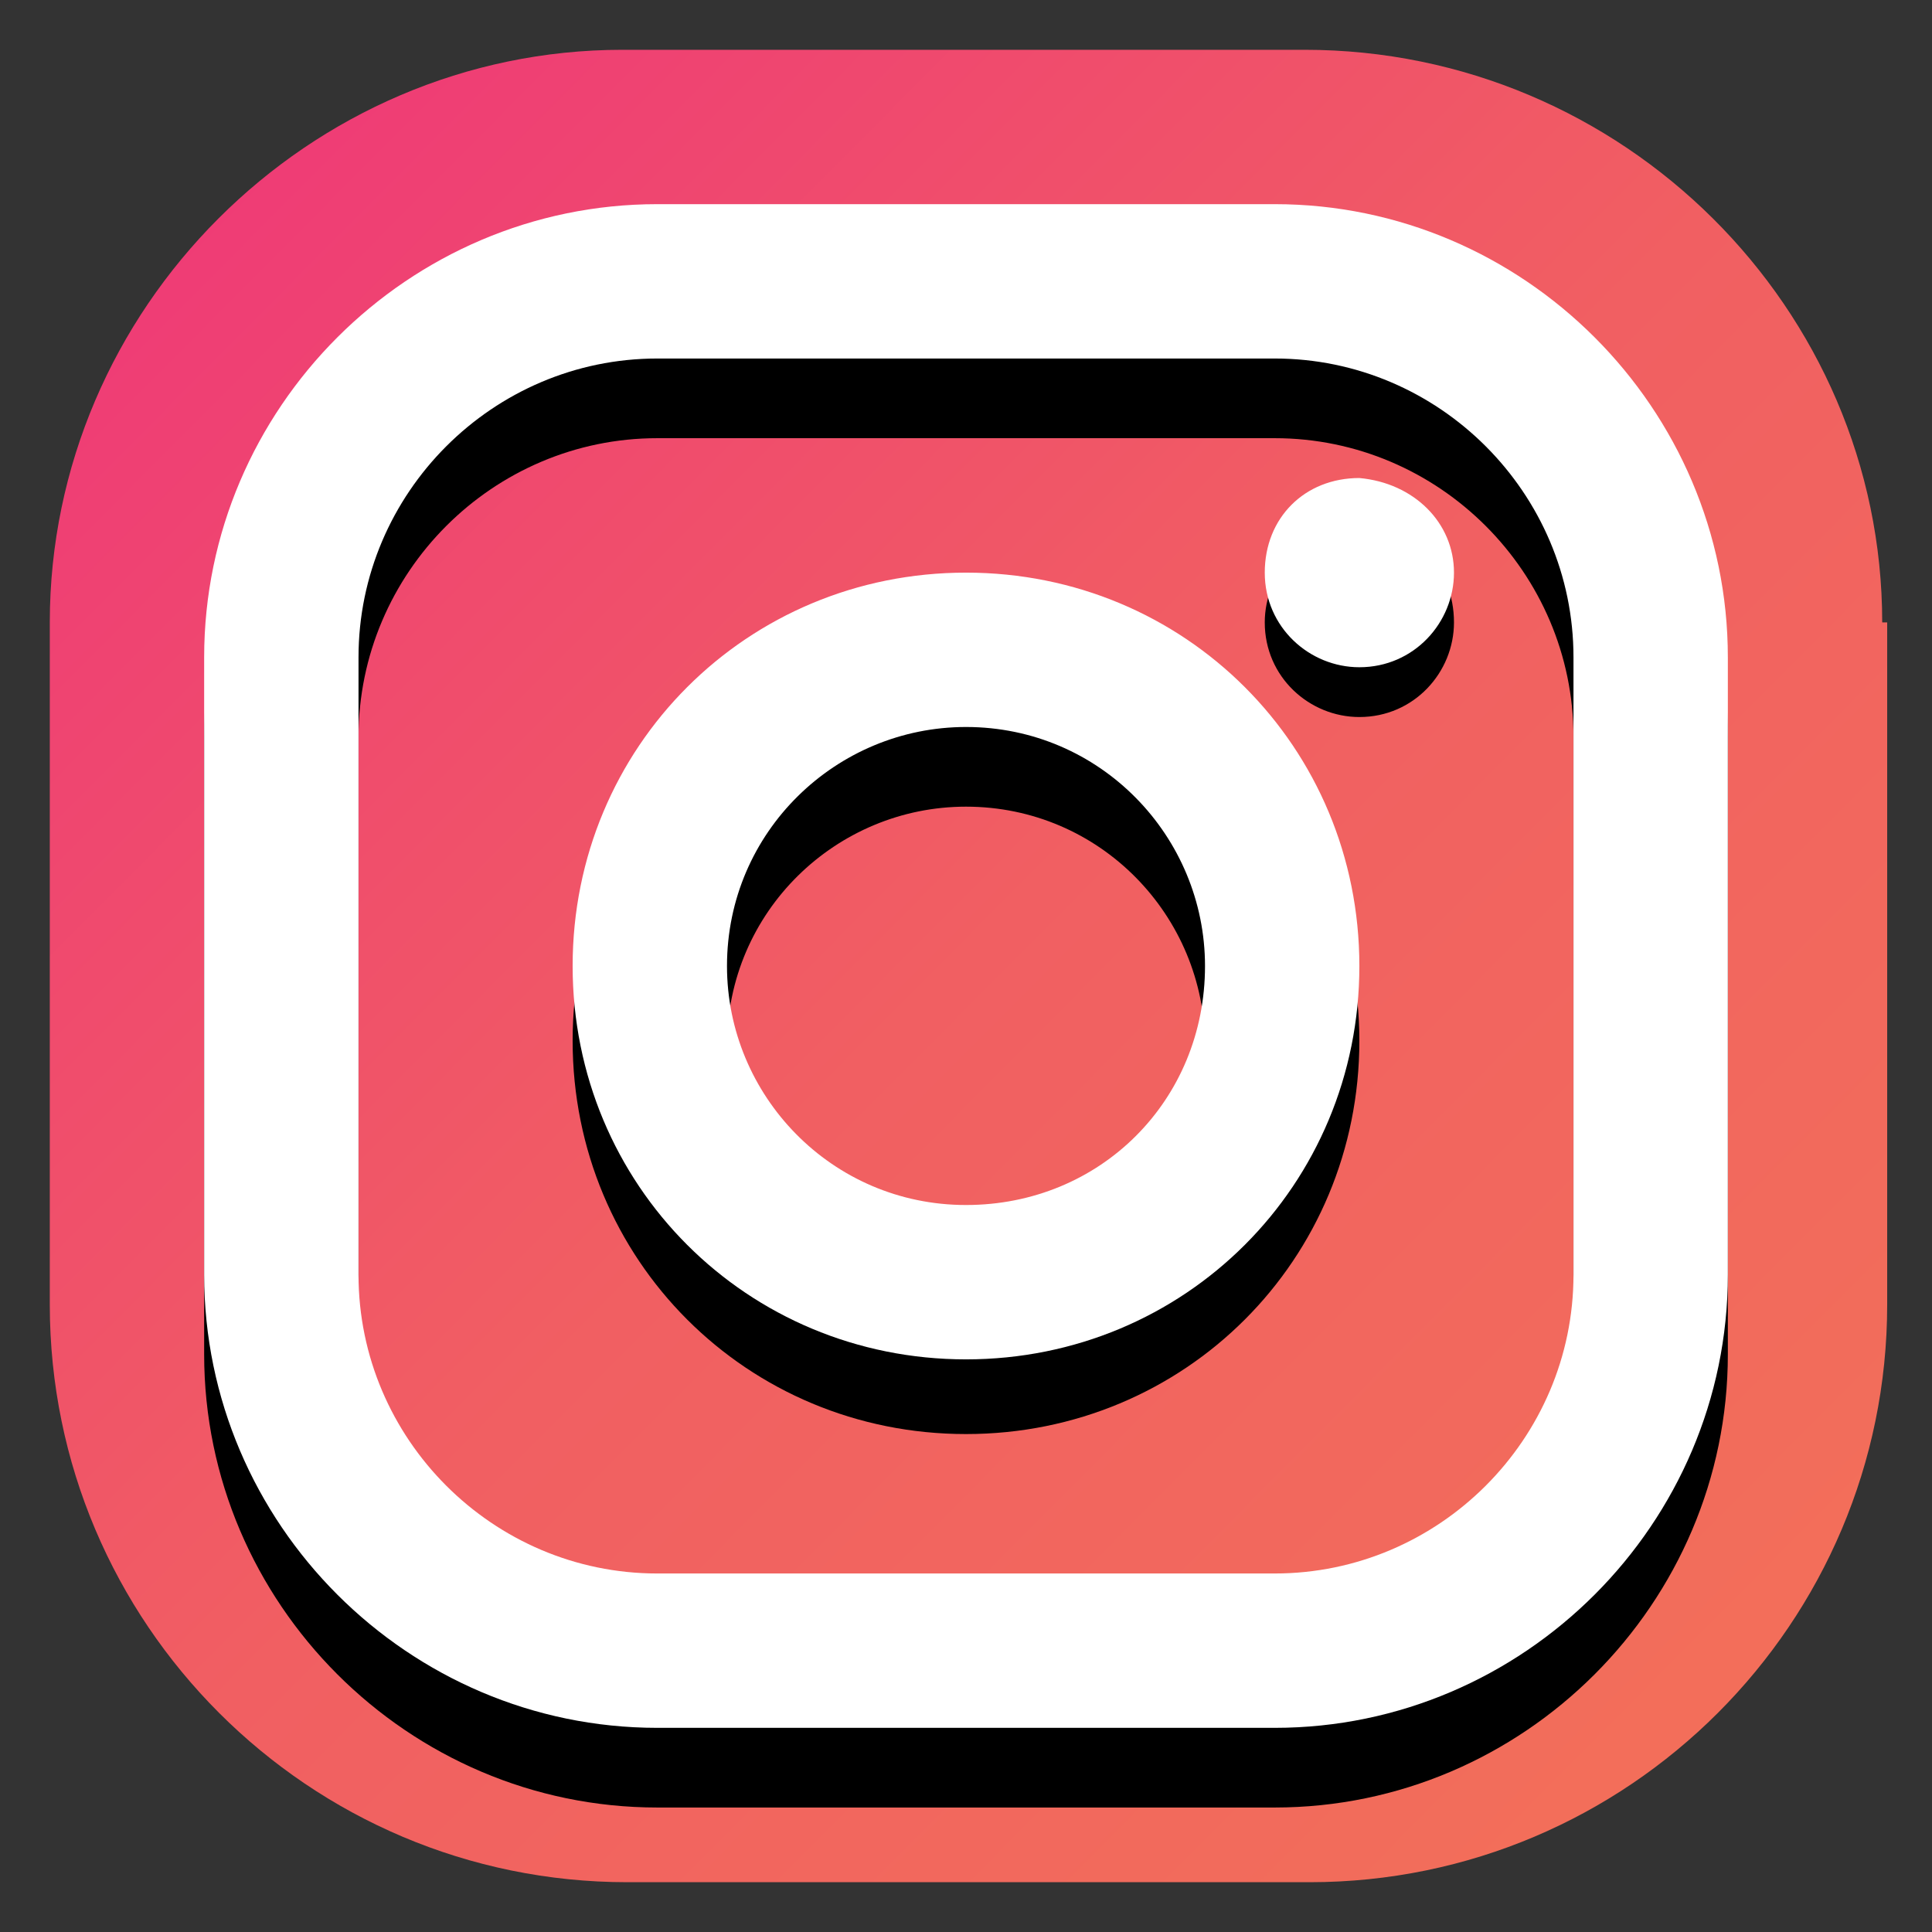
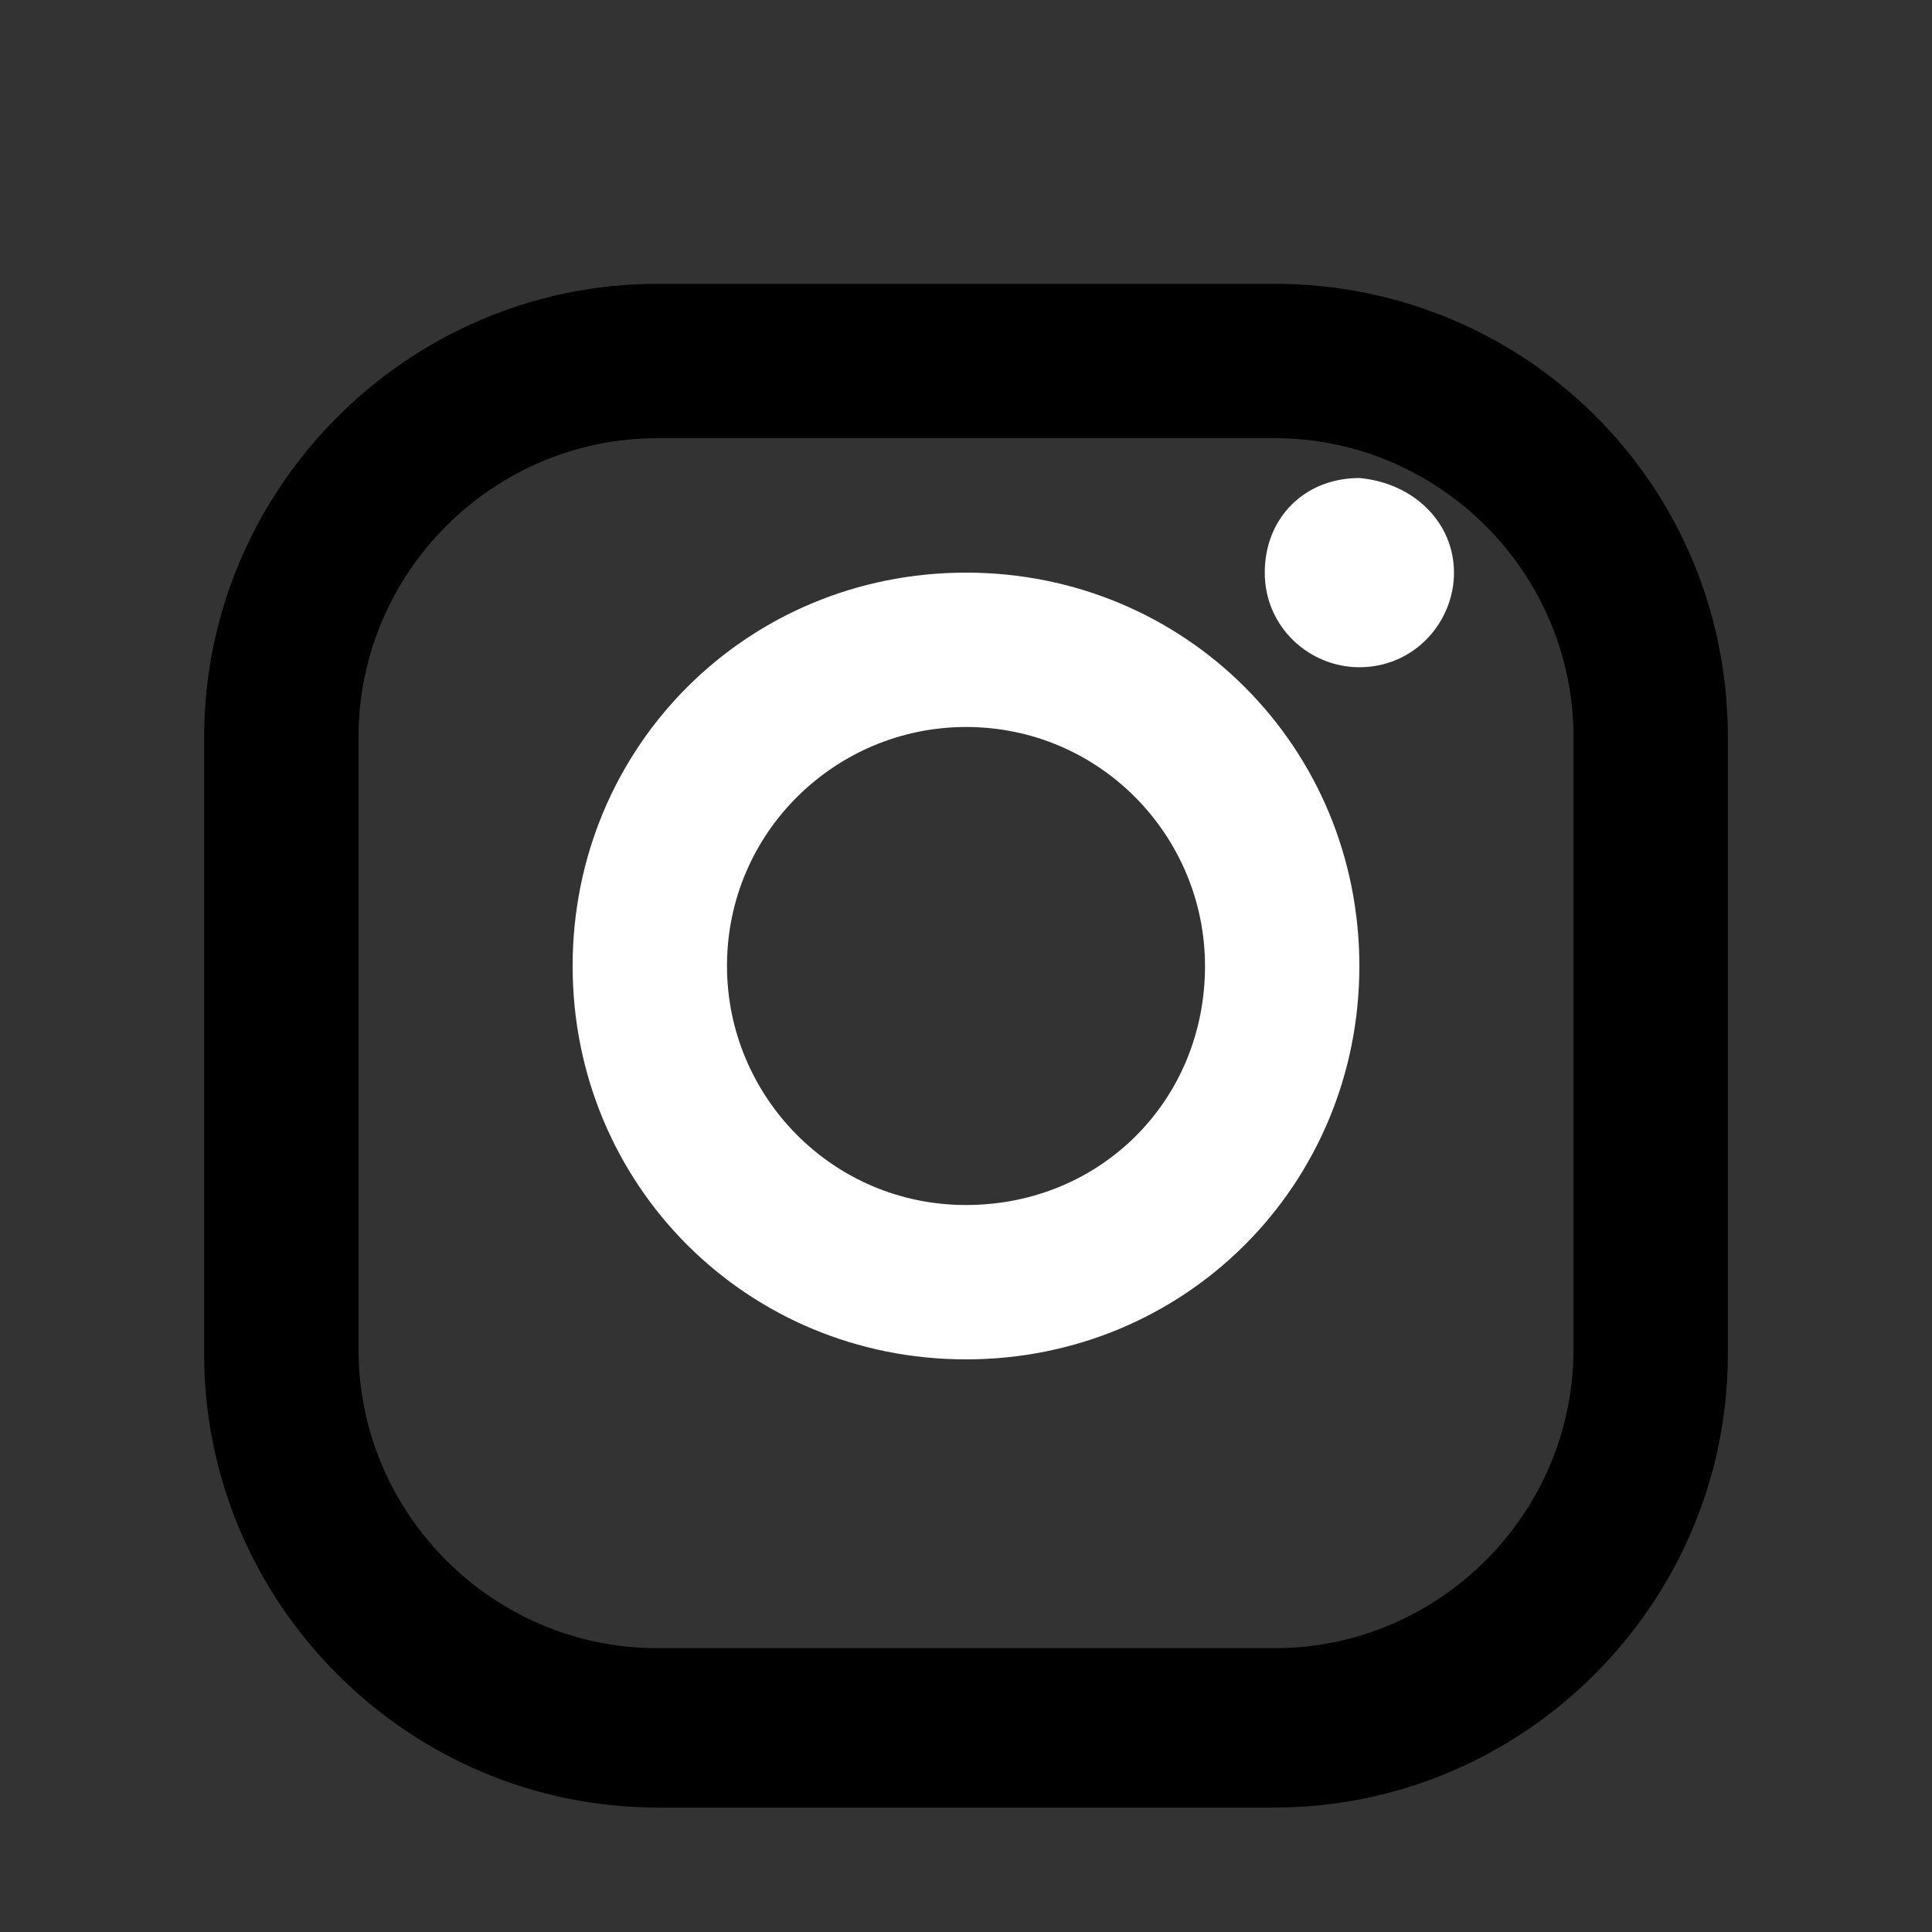
<svg xmlns="http://www.w3.org/2000/svg" version="1.1" id="Layer_1" x="0px" y="0px" width="38.8px" height="38.8px" viewBox="0 0 38.8 38.8" style="enable-background:new 0 0 38.8 38.8;" xml:space="preserve">
  <rect x="0" y="0" width="38.8" height="38.8" fill="#333333" stroke="none" />
  <style type="text/css">
	.st0{fill:url(#SVGID_1_);}
	.st1{fill:#FFFFFF;}
</style>
  <g>
    <linearGradient id="SVGID_1_" gradientUnits="userSpaceOnUse" x1="46.47" y1="-152.018" x2="104.535" y2="-209.721" gradientTransform="matrix(0.64 0 0 -0.64 -28.985 -96.42)">
      <stop offset="0" style="stop-color:#EE347A" />
      <stop offset="0.5" style="stop-color:#F15F62" />
      <stop offset="1" style="stop-color:#F37258" />
    </linearGradient>
-     <path class="st0" d="M37.8,12.5C37.8,6.2,32.6,1,26.2,1H12.5C6.2,1,1,6.2,1,12.5v13.7c0,6.4,5.2,11.6,11.6,11.6h13.7   c6.4,0,11.6-5.2,11.6-11.6V12.5z" />
    <path d="M25.6,5.7H13.2c-5,0-9.1,4.1-9.1,9.1v12.4c0,5,4.1,9.1,9.1,9.1h12.4c5,0,9.1-4.1,9.1-9.1V14.8C34.7,9.7,30.6,5.7,25.6,5.7z    M31.6,27.1c0,3.3-2.7,6-6,6H13.2c-3.3,0-6-2.7-6-6V14.8c0-3.3,2.7-6,6-6h12.4c3.3,0,6,2.7,6,6L31.6,27.1L31.6,27.1z" />
-     <path d="M19.4,13c-4.4,0-7.9,3.5-7.9,7.9c0,4.4,3.5,7.9,7.9,7.9c4.4,0,7.9-3.5,7.9-7.9C27.3,16.6,23.8,13,19.4,13L19.4,13z    M19.4,25.8c-2.7,0-4.8-2.2-4.8-4.8c0-2.7,2.2-4.8,4.8-4.8c2.7,0,4.8,2.2,4.8,4.8C24.2,23.6,22.1,25.8,19.4,25.8z M29.2,12.5   c0,1-0.8,1.9-1.9,1.9c-1,0-1.9-0.8-1.9-1.9c0-1,0.8-1.9,1.9-1.9C28.4,10.6,29.2,11.4,29.2,12.5z" />
    <g>
-       <path class="st1" d="M25.6,4.1H13.2c-5,0-9.1,4.1-9.1,9.1v12.4c0,5,4.1,9.1,9.1,9.1h12.4c5,0,9.1-4.1,9.1-9.1V13.2    C34.7,8.2,30.6,4.1,25.6,4.1z M31.6,25.6c0,3.3-2.7,6-6,6H13.2c-3.3,0-6-2.7-6-6V13.2c0-3.3,2.7-6,6-6h12.4c3.3,0,6,2.7,6,6    L31.6,25.6L31.6,25.6z" />
      <path class="st1" d="M19.4,11.5c-4.4,0-7.9,3.5-7.9,7.9s3.5,7.9,7.9,7.9c4.4,0,7.9-3.5,7.9-7.9C27.3,15,23.8,11.5,19.4,11.5    L19.4,11.5z M19.4,24.2c-2.7,0-4.8-2.2-4.8-4.8c0-2.7,2.2-4.8,4.8-4.8c2.7,0,4.8,2.2,4.8,4.8C24.2,22.1,22.1,24.2,19.4,24.2z     M29.2,11.5c0,1-0.8,1.9-1.9,1.9c-1,0-1.9-0.8-1.9-1.9s0.8-1.9,1.9-1.9C28.4,9.7,29.2,10.5,29.2,11.5z" />
    </g>
  </g>
</svg>